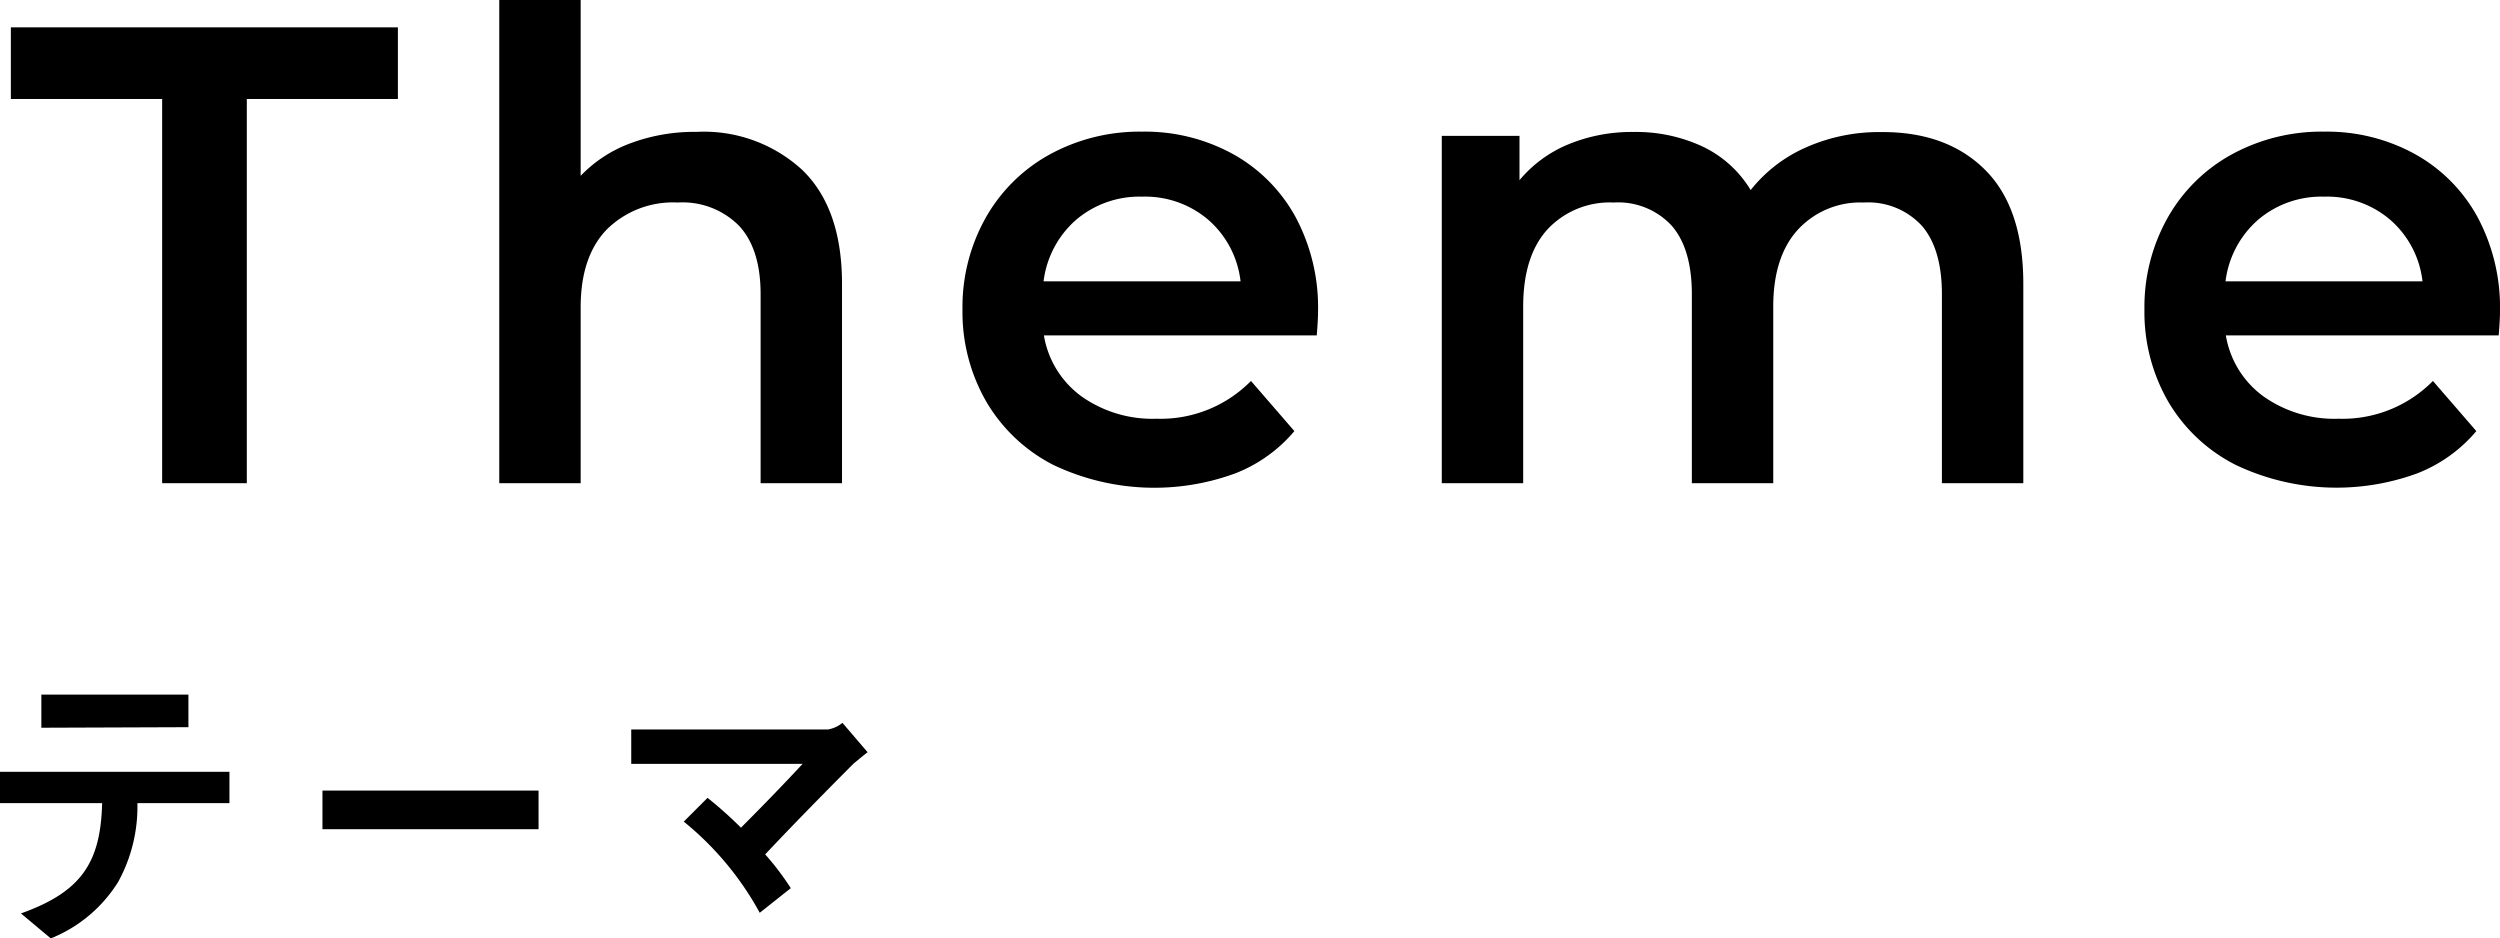
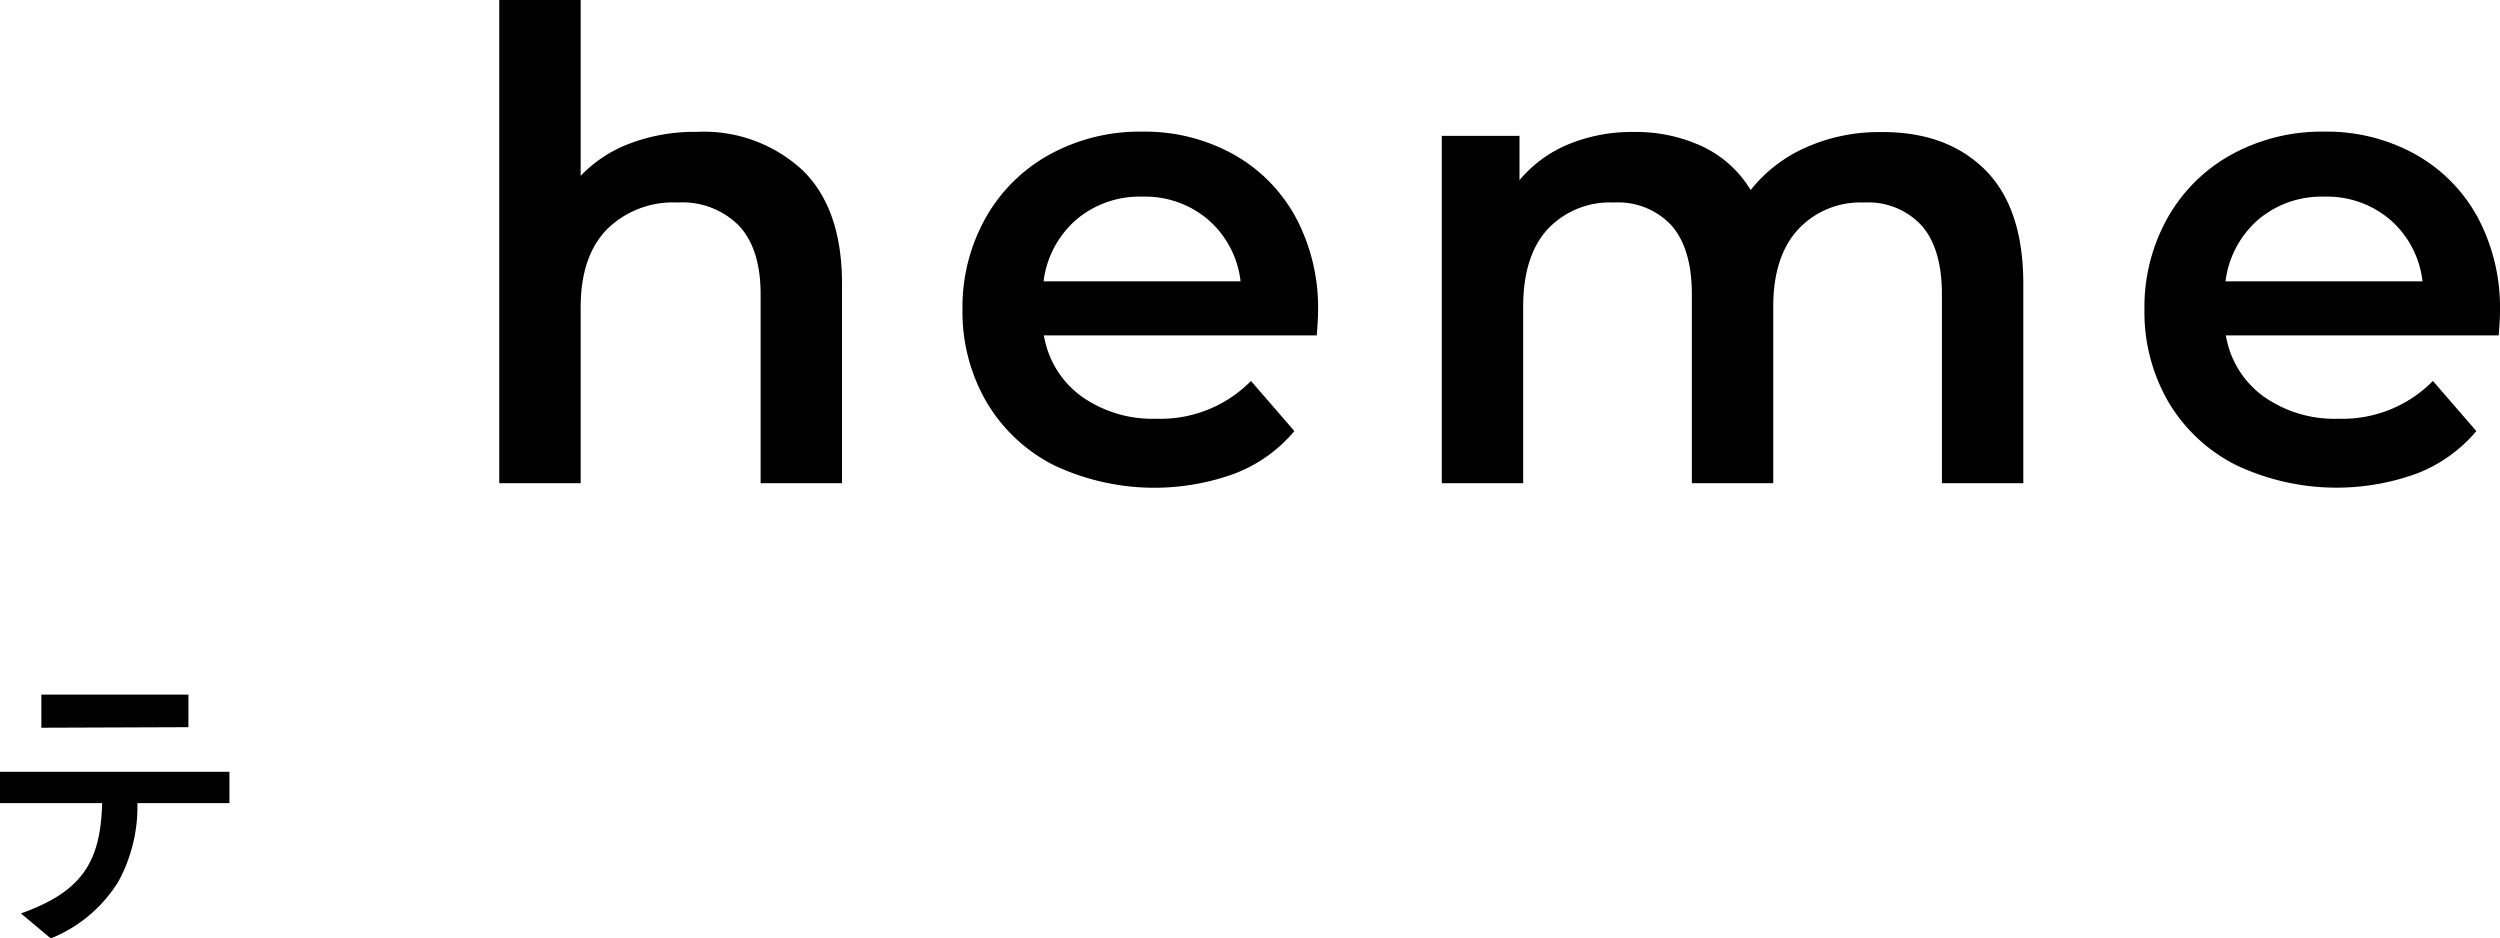
<svg xmlns="http://www.w3.org/2000/svg" viewBox="0 0 230.34 86.45" width="230.34" height="86.45">
  <g id="レイヤー_2" data-name="レイヤー 2">
    <g id="design">
-       <path d="M14.94,9.12H1V2.52H36.66v6.6H22.74v35.4h-7.8Z" />
      <path d="M73.92,15.66q3.66,3.54,3.66,10.5V44.52h-7.5V27.12q0-4.2-2-6.33a7.32,7.32,0,0,0-5.64-2.13,8.66,8.66,0,0,0-6.54,2.49q-2.4,2.49-2.4,7.17v16.2H46V0h7.5V16.2a12.2,12.2,0,0,1,4.59-3,16.85,16.85,0,0,1,6.09-1.05A13.39,13.39,0,0,1,73.92,15.66Z" />
      <path d="M121.32,30.9H96.18a8.71,8.71,0,0,0,3.45,5.61,11.31,11.31,0,0,0,6.93,2.07,11.68,11.68,0,0,0,8.7-3.48l4,4.62a13.54,13.54,0,0,1-5.46,3.9,21.64,21.64,0,0,1-16.74-.78A15.12,15.12,0,0,1,90.87,37a16.52,16.52,0,0,1-2.19-8.49,16.76,16.76,0,0,1,2.13-8.43,15.11,15.11,0,0,1,5.91-5.85,17.24,17.24,0,0,1,8.52-2.1,16.81,16.81,0,0,1,8.37,2.07A14.66,14.66,0,0,1,119.37,20a17.65,17.65,0,0,1,2.07,8.67Q121.44,29.46,121.32,30.9ZM99.15,20.25a9,9,0,0,0-3,5.67H114.3a8.84,8.84,0,0,0-2.94-5.64,8.94,8.94,0,0,0-6.12-2.16A9,9,0,0,0,99.15,20.25Z" />
      <path d="M182.88,15.63q3.54,3.51,3.54,10.53V44.52h-7.5V27.12q0-4.2-1.86-6.33a6.71,6.71,0,0,0-5.34-2.13,7.82,7.82,0,0,0-6.06,2.49q-2.28,2.49-2.28,7.11V44.52h-7.5V27.12q0-4.2-1.86-6.33a6.71,6.71,0,0,0-5.34-2.13,7.85,7.85,0,0,0-6.09,2.46q-2.25,2.46-2.25,7.14V44.52h-7.5v-32H140v4.08a11.66,11.66,0,0,1,4.5-3.3,15.28,15.28,0,0,1,6-1.14,14.49,14.49,0,0,1,6.39,1.35,10.37,10.37,0,0,1,4.41,4,13.35,13.35,0,0,1,5.1-3.93,16.56,16.56,0,0,1,6.9-1.41Q179.34,12.12,182.88,15.63Z" />
      <path d="M230.22,30.9H205.08a8.71,8.71,0,0,0,3.45,5.61,11.31,11.31,0,0,0,6.93,2.07,11.68,11.68,0,0,0,8.7-3.48l4,4.62a13.54,13.54,0,0,1-5.46,3.9A21.64,21.64,0,0,1,206,42.84,15.12,15.12,0,0,1,199.77,37a16.52,16.52,0,0,1-2.19-8.49,16.76,16.76,0,0,1,2.13-8.43,15.11,15.11,0,0,1,5.91-5.85,17.24,17.24,0,0,1,8.52-2.1,16.81,16.81,0,0,1,8.37,2.07A14.66,14.66,0,0,1,228.27,20a17.65,17.65,0,0,1,2.07,8.67Q230.34,29.46,230.22,30.9ZM208.05,20.25a9,9,0,0,0-3,5.67H223.2a8.84,8.84,0,0,0-2.94-5.64,8.94,8.94,0,0,0-6.12-2.16A9,9,0,0,0,208.05,20.25Z" />
      <path d="M12.66,74a14.41,14.41,0,0,1-1.77,7.25,13,13,0,0,1-6.21,5.21l-2.75-2.3c5.6-2,7.34-4.7,7.48-10.16H0V71.11H21.14V74ZM3.81,67.05V64H17.36v3Z" />
-       <path d="M29.71,76.4V72.84H49.62V76.4Z" />
-       <path d="M78.65,70.35C78,71,74,75,70.5,78.72a24.82,24.82,0,0,1,2.36,3.11L70,84.1A28.18,28.18,0,0,0,63,75.7l2.19-2.19a36.86,36.86,0,0,1,3.08,2.75c2.18-2.19,3.78-3.84,5.68-5.88H58.16V67.21H76.3a2.91,2.91,0,0,0,1.32-.61l2.32,2.71C79.38,69.73,79,70.07,78.65,70.35Z" />
    </g>
  </g>
</svg>